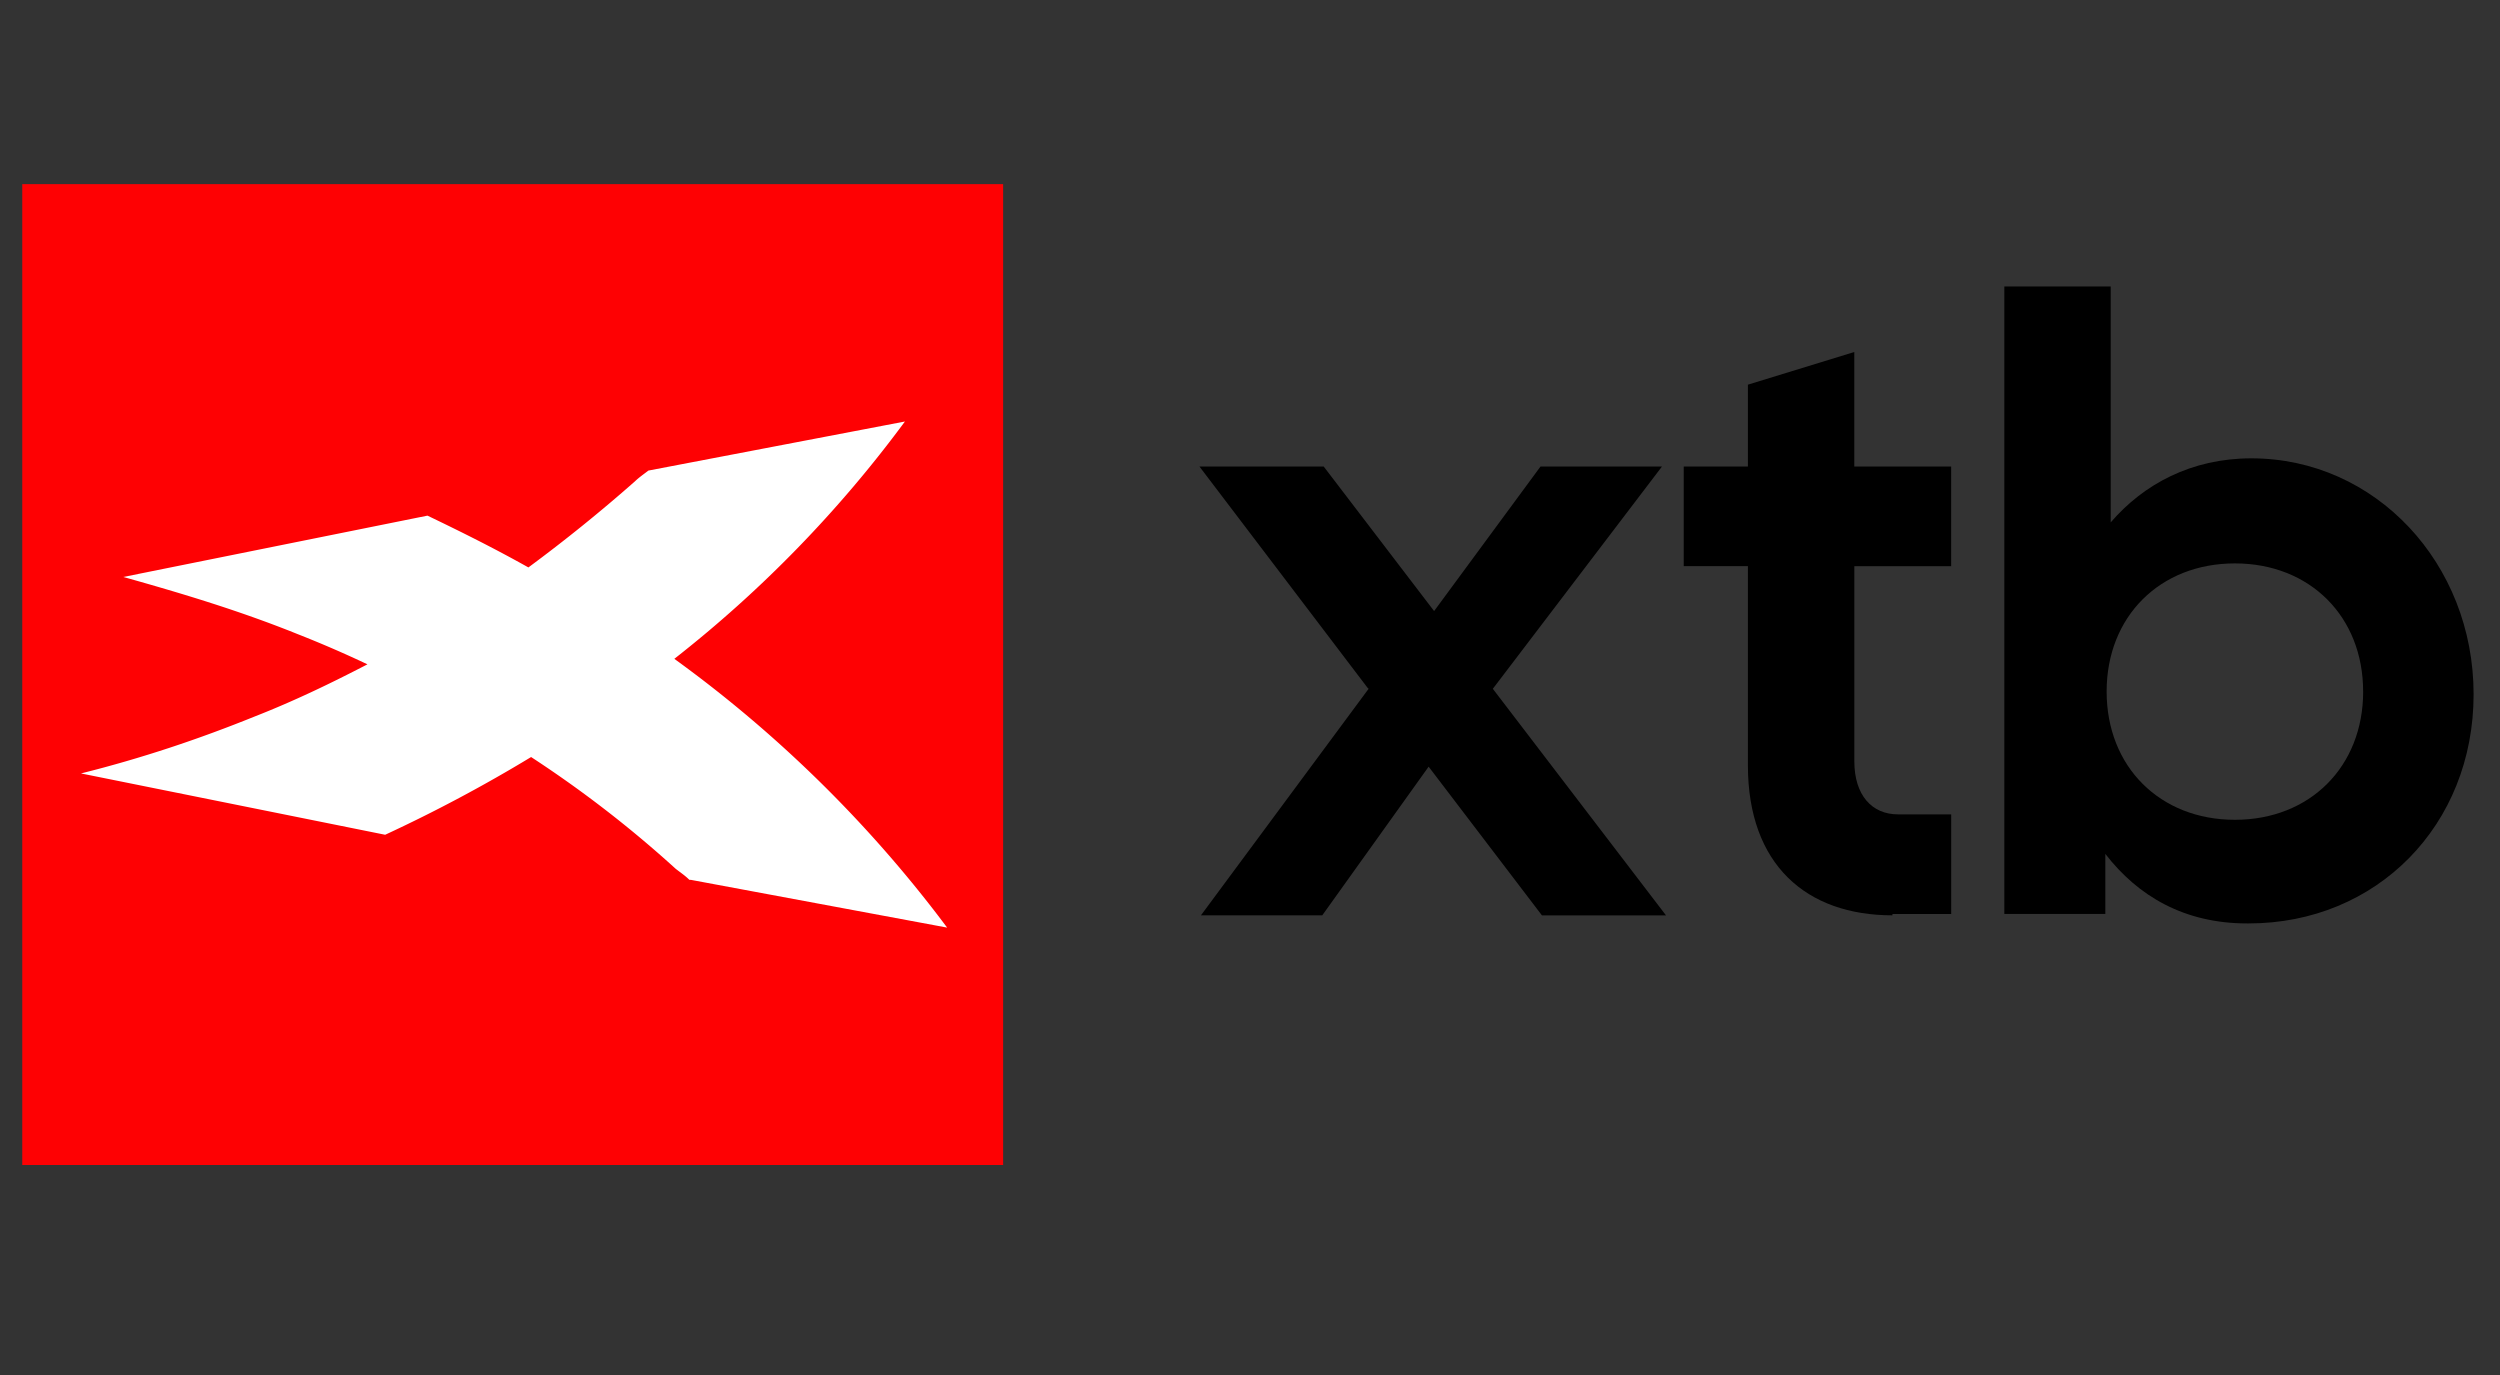
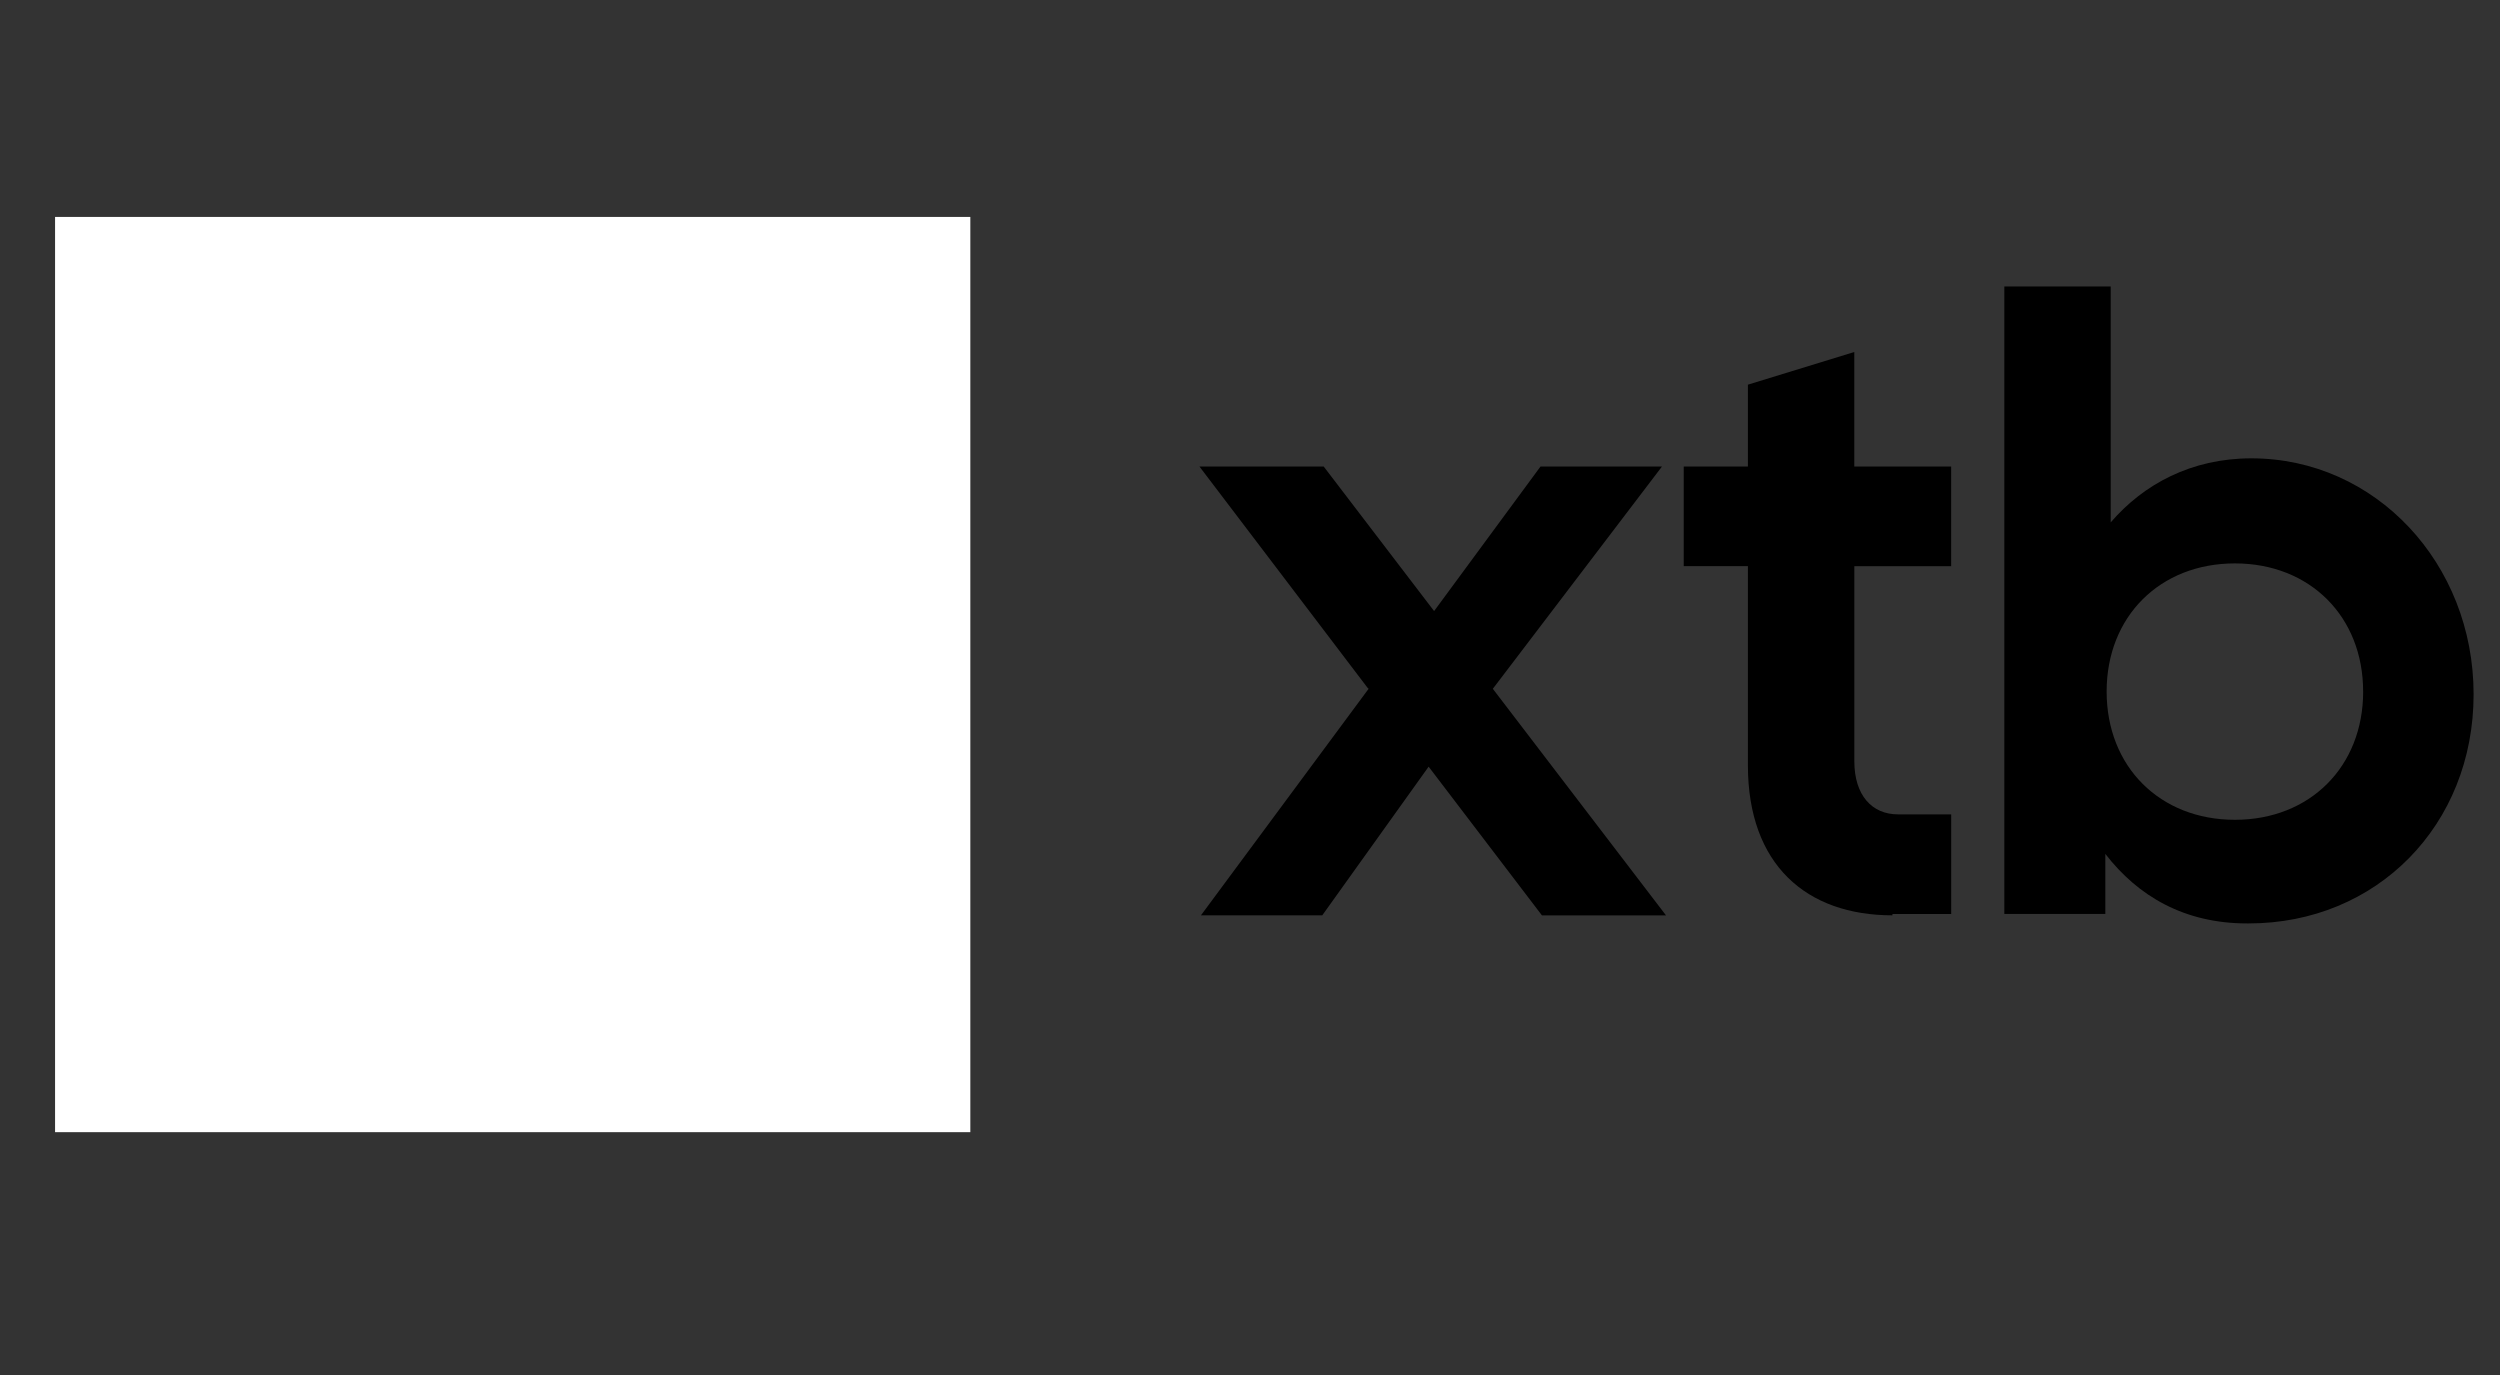
<svg xmlns="http://www.w3.org/2000/svg" width="100" viewBox="0 0 75 41.25" height="55" version="1.0">
  <rect x="0" y="0" width="75" height="41.25" fill="#333333" stroke="none" />
  <defs>
    <clipPath id="a">
-       <path d="M.668 5.523H31v29.465H.668zm0 0" />
-     </clipPath>
+       </clipPath>
    <clipPath id="b">
      <path d="M60 8h14.328v20H60zm0 0" />
    </clipPath>
  </defs>
  <path fill="#fff" d="M1.652 6.508H29.11v27.457H1.652zm0 0" />
  <g clip-path="url(#a)">
-     <path fill="#fe0103" d="M.875 34.95h29.219V5.522H.668V34.95zm19.805-8.555c-.121-.122-.246-.204-.407-.329a34.414 34.414 0 0 0-4.34-3.355 44.778 44.778 0 0 1-4.378 2.332l-9.125-1.84c1.8-.45 3.52-1.023 5.238-1.719 1.144-.449 2.25-.98 3.355-1.554a33.53 33.53 0 0 0-2.085-.903c-1.72-.695-3.481-1.226-5.239-1.718l9.125-1.84c1.024.492 2.004.98 3.028 1.554a47.41 47.41 0 0 0 3.191-2.578c.125-.12.246-.203.41-.328l7.695-1.472a36.755 36.755 0 0 1-6.918 7.12 38.14 38.14 0 0 1 8.184 8.063l-7.691-1.433zm0 0" fill-rule="evenodd" />
-   </g>
+     </g>
  <path d="m41.02 20.625-5.036-6.629h3.727l3.312 4.336 3.192-4.336h3.644l-5.074 6.668 5.195 6.797h-3.722L42.859 23l-3.191 4.46h-3.64l5.03-6.796zM56.773 27.46c-2.578 0-4.336-1.515-4.336-4.503v-5.973h-1.925v-2.988h1.925V11.54l3.192-.98v3.437h2.906v2.988H55.63v5.852c0 1.023.531 1.594 1.309 1.594h1.597v2.988h-1.762zm0 0" />
  <g clip-path="url(#b)">
    <path d="M67.414 27.703c-1.883 0-3.273-.816-4.254-2.086v1.801H60.13V8.594h3.191v7.078c.985-1.145 2.418-1.922 4.22-1.922 3.722 0 6.667 3.152 6.667 7.078 0 3.93-2.906 6.875-6.75 6.875zm3.48-6.957c0-2.25-1.597-3.844-3.847-3.844s-3.848 1.594-3.848 3.844c0 2.254 1.598 3.848 3.848 3.848s3.848-1.594 3.848-3.848zm0 0" />
  </g>
</svg>